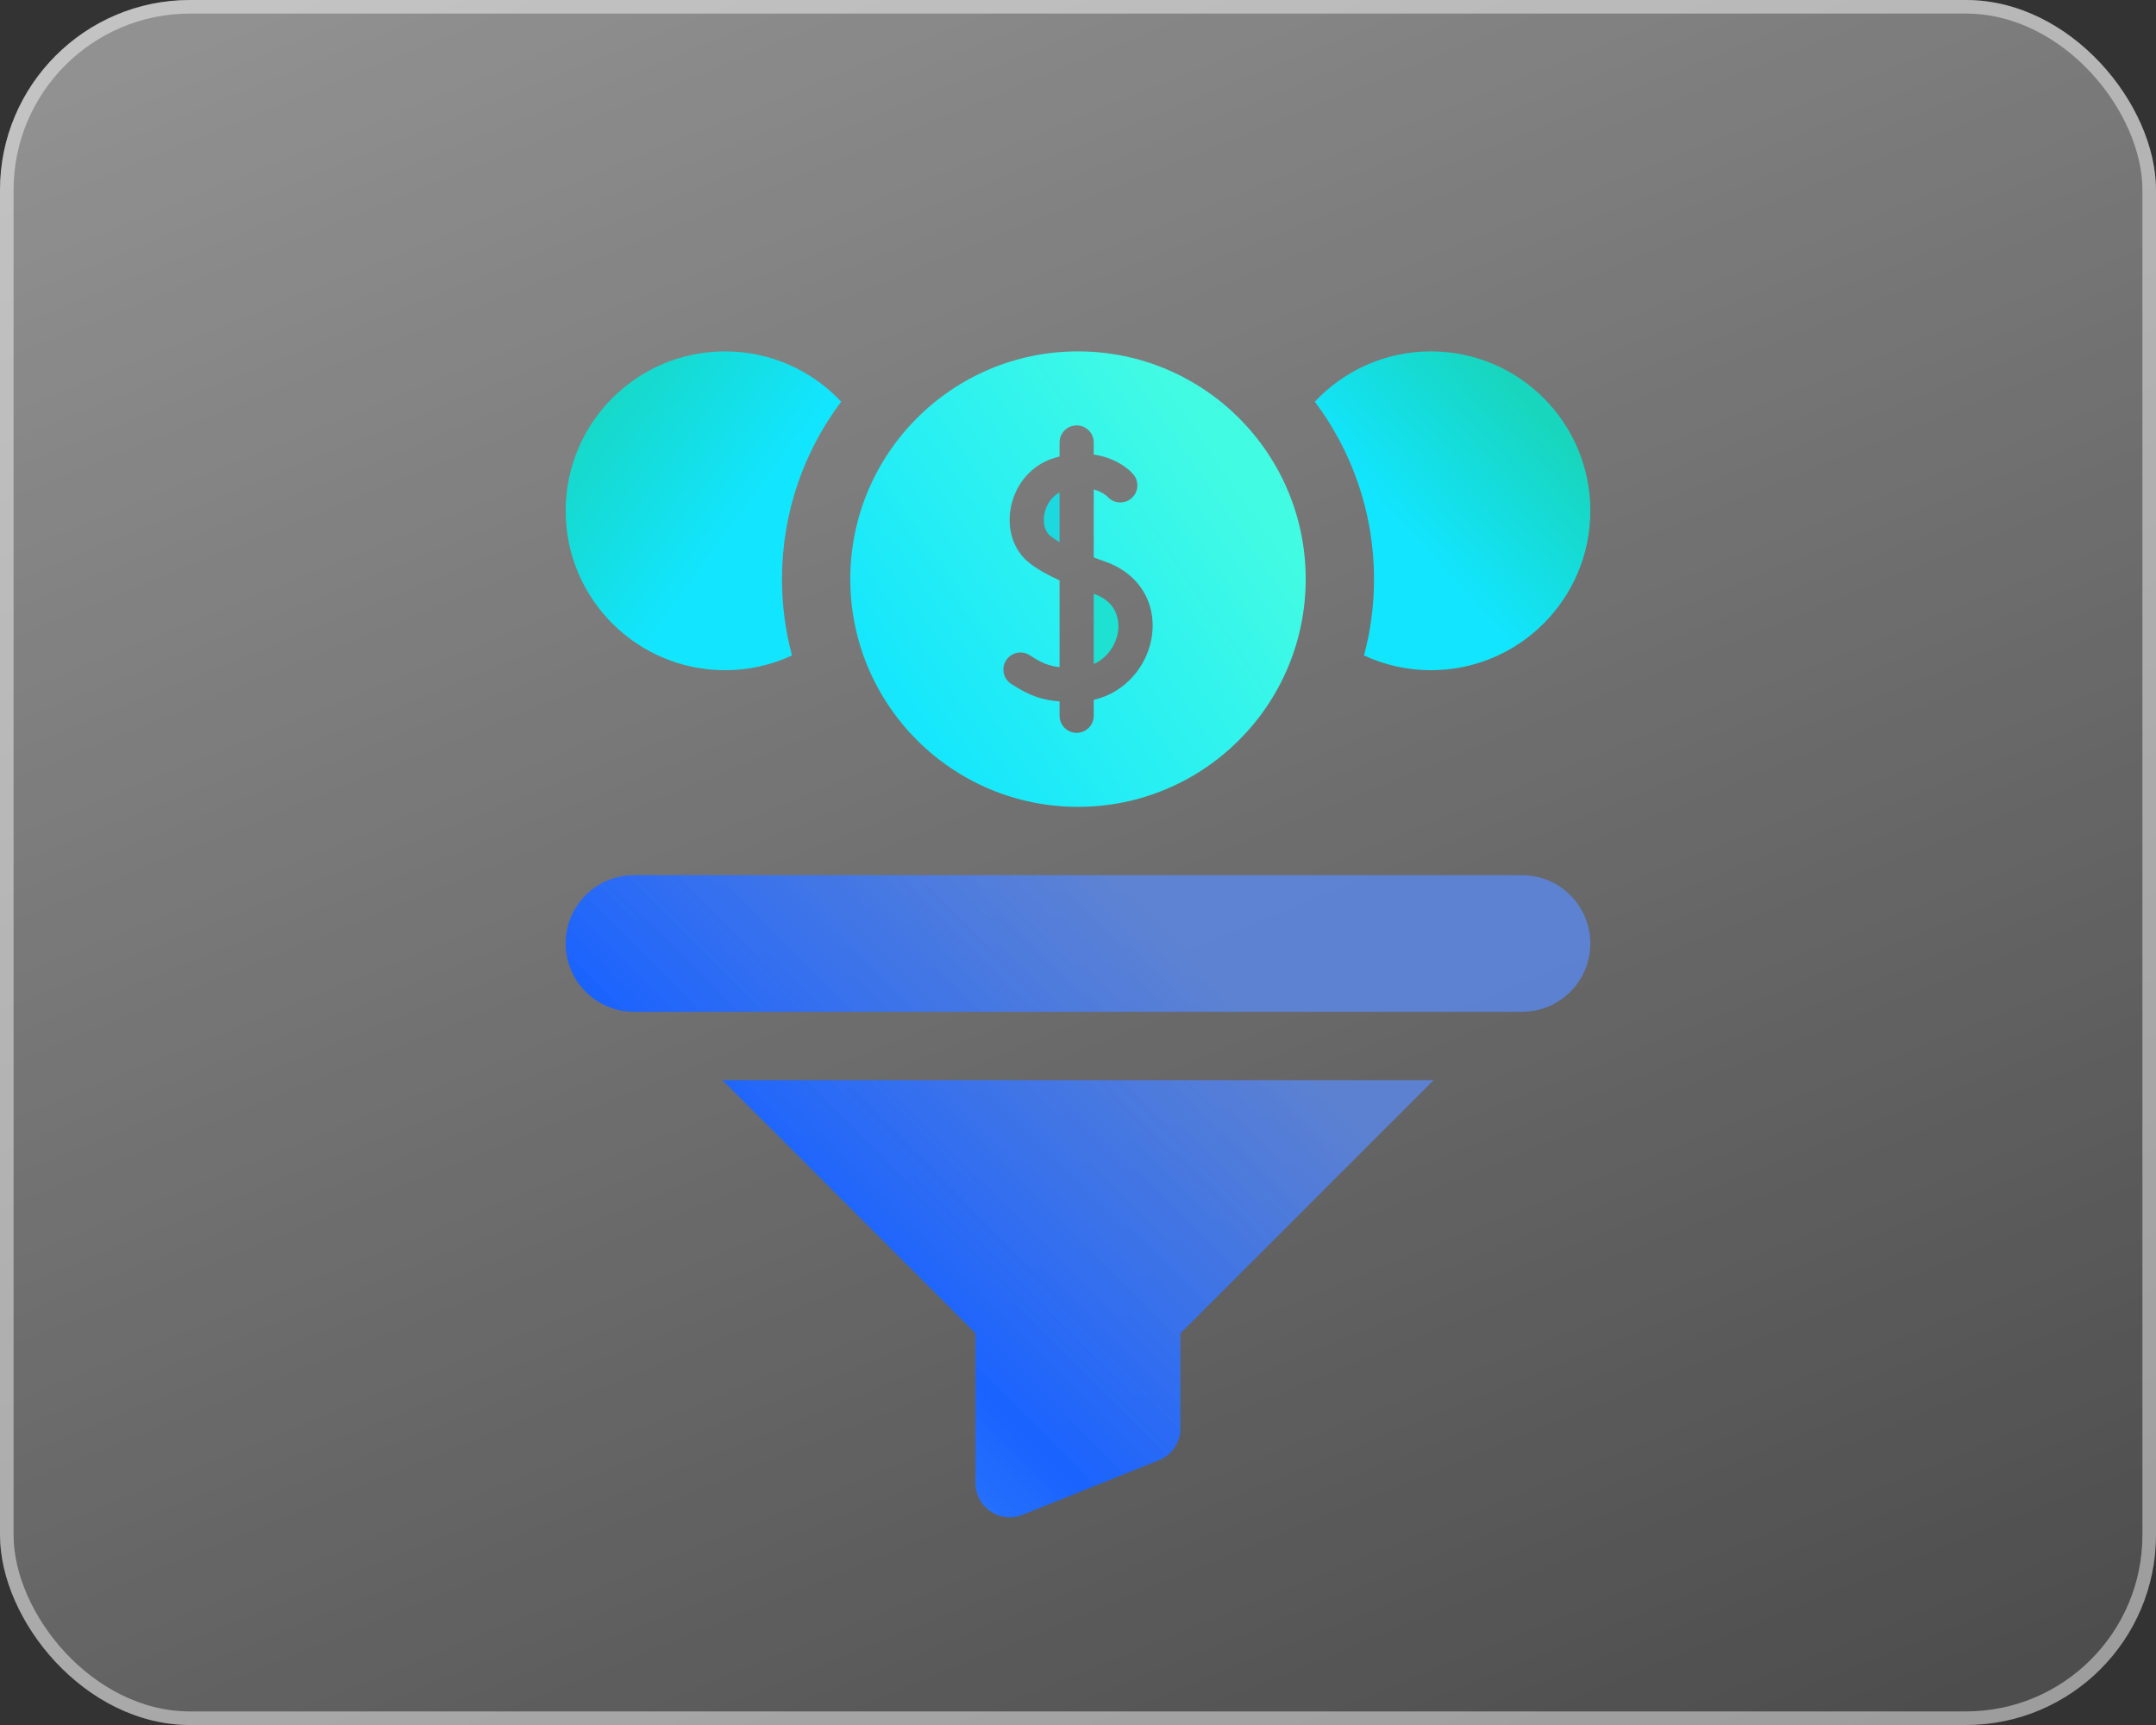
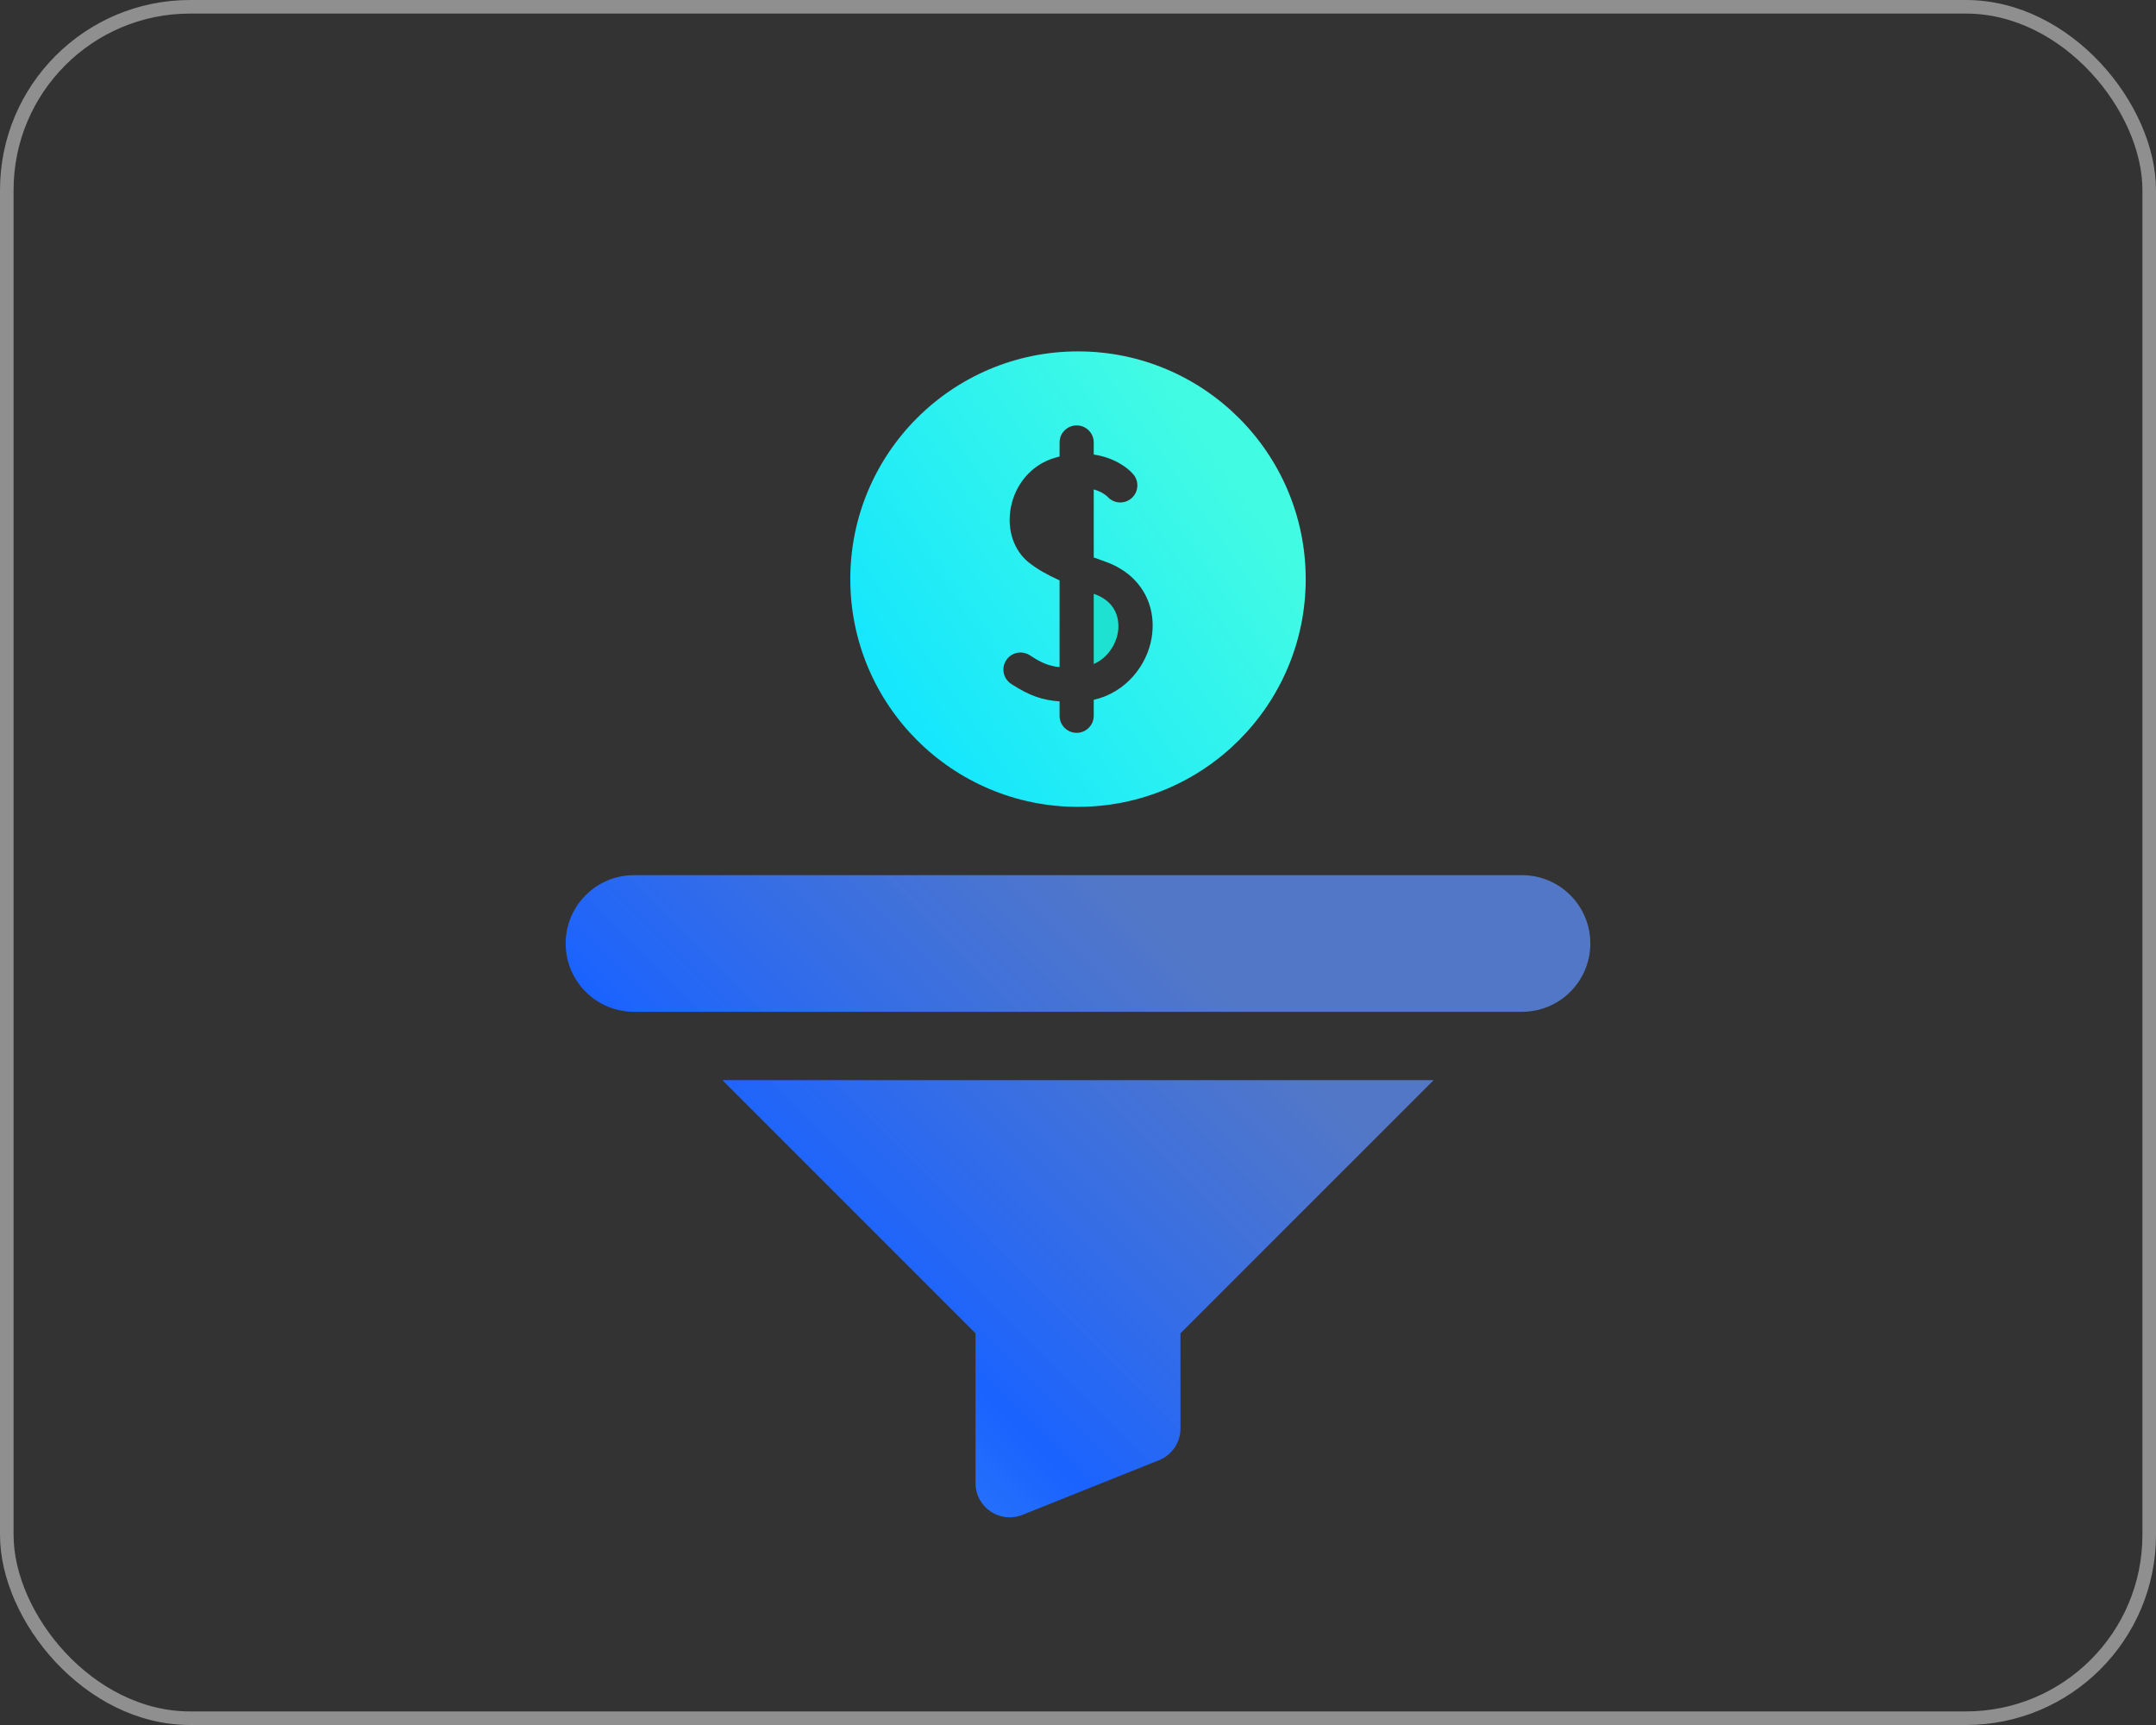
<svg xmlns="http://www.w3.org/2000/svg" width="135" height="108" viewBox="0 0 135 108" fill="none">
  <rect x="0" y="0" width="135" height="108" fill="#333333" stroke="none" />
-   <rect width="135" height="108" rx="11.9" fill="url(#paint0_linear)" />
  <rect x="0.425" y="0.425" width="134.15" height="107.15" rx="11.475" stroke="white" stroke-opacity="0.45" stroke-width="0.85" />
-   <path d="M66.346 30.836C65.782 31.126 65.485 31.697 65.394 32.179C65.286 32.753 65.432 33.292 65.765 33.554C65.934 33.687 66.131 33.815 66.346 33.94V30.836Z" fill="#1BD9DE" />
  <path d="M69.998 39.598C70.068 39.18 70.169 37.772 68.52 37.189C68.508 37.185 68.497 37.181 68.485 37.177V41.574C69.353 41.19 69.867 40.371 69.998 39.598Z" fill="#1EE1D1" />
  <path d="M67.5 50.516C75.374 50.516 81.758 44.132 81.758 36.258C81.758 28.383 75.374 22 67.5 22C59.626 22 53.242 28.383 53.242 36.258C53.242 44.132 59.626 50.516 67.5 50.516ZM63.004 41.336C63.327 40.842 63.989 40.703 64.484 41.027C65.23 41.515 65.683 41.701 66.346 41.767V36.336C65.533 35.969 64.932 35.619 64.445 35.237C63.476 34.477 63.034 33.154 63.292 31.783C63.575 30.285 64.616 29.094 66.01 28.674C66.124 28.64 66.236 28.61 66.346 28.583V27.703C66.346 27.112 66.825 26.634 67.416 26.634C68.006 26.634 68.485 27.112 68.485 27.703V28.459C69.697 28.636 70.549 29.221 70.954 29.686C71.342 30.131 71.295 30.807 70.85 31.195C70.406 31.581 69.734 31.536 69.345 31.095C69.325 31.075 69.042 30.794 68.485 30.642V34.901C68.736 34.995 68.987 35.086 69.233 35.173C71.342 35.918 72.47 37.794 72.107 39.952C71.823 41.641 70.518 43.353 68.485 43.816V44.812C68.485 45.403 68.006 45.882 67.416 45.882C66.825 45.882 66.346 45.403 66.346 44.812V43.912C65.32 43.841 64.498 43.591 63.313 42.816C62.819 42.493 62.68 41.831 63.004 41.336Z" fill="url(#paint1_linear)" />
-   <path d="M85.409 41.037C86.683 41.629 88.102 41.961 89.6 41.961C95.112 41.961 99.58 37.492 99.58 31.98C99.58 26.468 95.112 22 89.6 22C86.732 22 84.147 23.211 82.328 25.148C84.655 28.246 86.035 32.094 86.035 36.258C86.035 37.91 85.817 39.512 85.409 41.037Z" fill="url(#paint2_linear)" />
-   <path d="M45.4 41.961C46.898 41.961 48.316 41.629 49.591 41.037C49.183 39.512 48.965 37.91 48.965 36.258C48.965 32.094 50.345 28.246 52.672 25.148C50.853 23.211 48.269 22 45.4 22C39.888 22 35.42 26.468 35.42 31.98C35.42 37.492 39.888 41.961 45.4 41.961Z" fill="url(#paint3_linear)" />
  <path fill-rule="evenodd" clip-rule="evenodd" d="M39.697 54.793H95.303C97.665 54.793 99.58 56.708 99.58 59.07C99.58 61.433 97.665 63.348 95.303 63.348H39.697C37.335 63.348 35.42 61.433 35.42 59.07C35.42 56.708 37.335 54.793 39.697 54.793ZM61.084 92.859V83.479L45.23 67.625H89.771L73.916 83.479V89.437C73.916 90.312 73.384 91.098 72.572 91.423L64.017 94.845C62.612 95.407 61.084 94.372 61.084 92.859Z" fill="url(#paint4_linear)" />
  <defs>
    <linearGradient id="paint0_linear" x1="-24.212" y1="-19.286" x2="65.569" y2="200.443" gradientUnits="userSpaceOnUse">
      <stop stop-color="white" stop-opacity="0.34" />
      <stop offset="0" stop-color="white" stop-opacity="0.54" />
      <stop offset="0.775" stop-color="white" stop-opacity="0.1" />
      <stop offset="1" stop-color="white" stop-opacity="0" />
    </linearGradient>
    <linearGradient id="paint1_linear" x1="76" y1="27.5" x2="52.965" y2="43.45" gradientUnits="userSpaceOnUse">
      <stop stop-color="#42FBE3" />
      <stop offset="1" stop-color="#12E5FF" />
    </linearGradient>
    <linearGradient id="paint2_linear" x1="96.097" y1="25.85" x2="87.953" y2="33.366" gradientUnits="userSpaceOnUse">
      <stop stop-color="#18D6BE" />
      <stop offset="1" stop-color="#12E5FF" />
    </linearGradient>
    <linearGradient id="paint3_linear" x1="32" y1="29.5" x2="42.884" y2="37.516" gradientUnits="userSpaceOnUse">
      <stop stop-color="#18D6BE" />
      <stop offset="1" stop-color="#12E5FF" />
    </linearGradient>
    <linearGradient id="paint4_linear" x1="122.202" y1="48.866" x2="3.918" y2="166.631" gradientUnits="userSpaceOnUse">
      <stop offset="0.247" stop-color="#5A88EB" stop-opacity="0.8" />
      <stop offset="0.419" stop-color="#1A63FF" />
      <stop offset="0.74" stop-color="#83EEFE" stop-opacity="0.8" />
      <stop offset="1" stop-color="#51E7FE" />
    </linearGradient>
  </defs>
</svg>